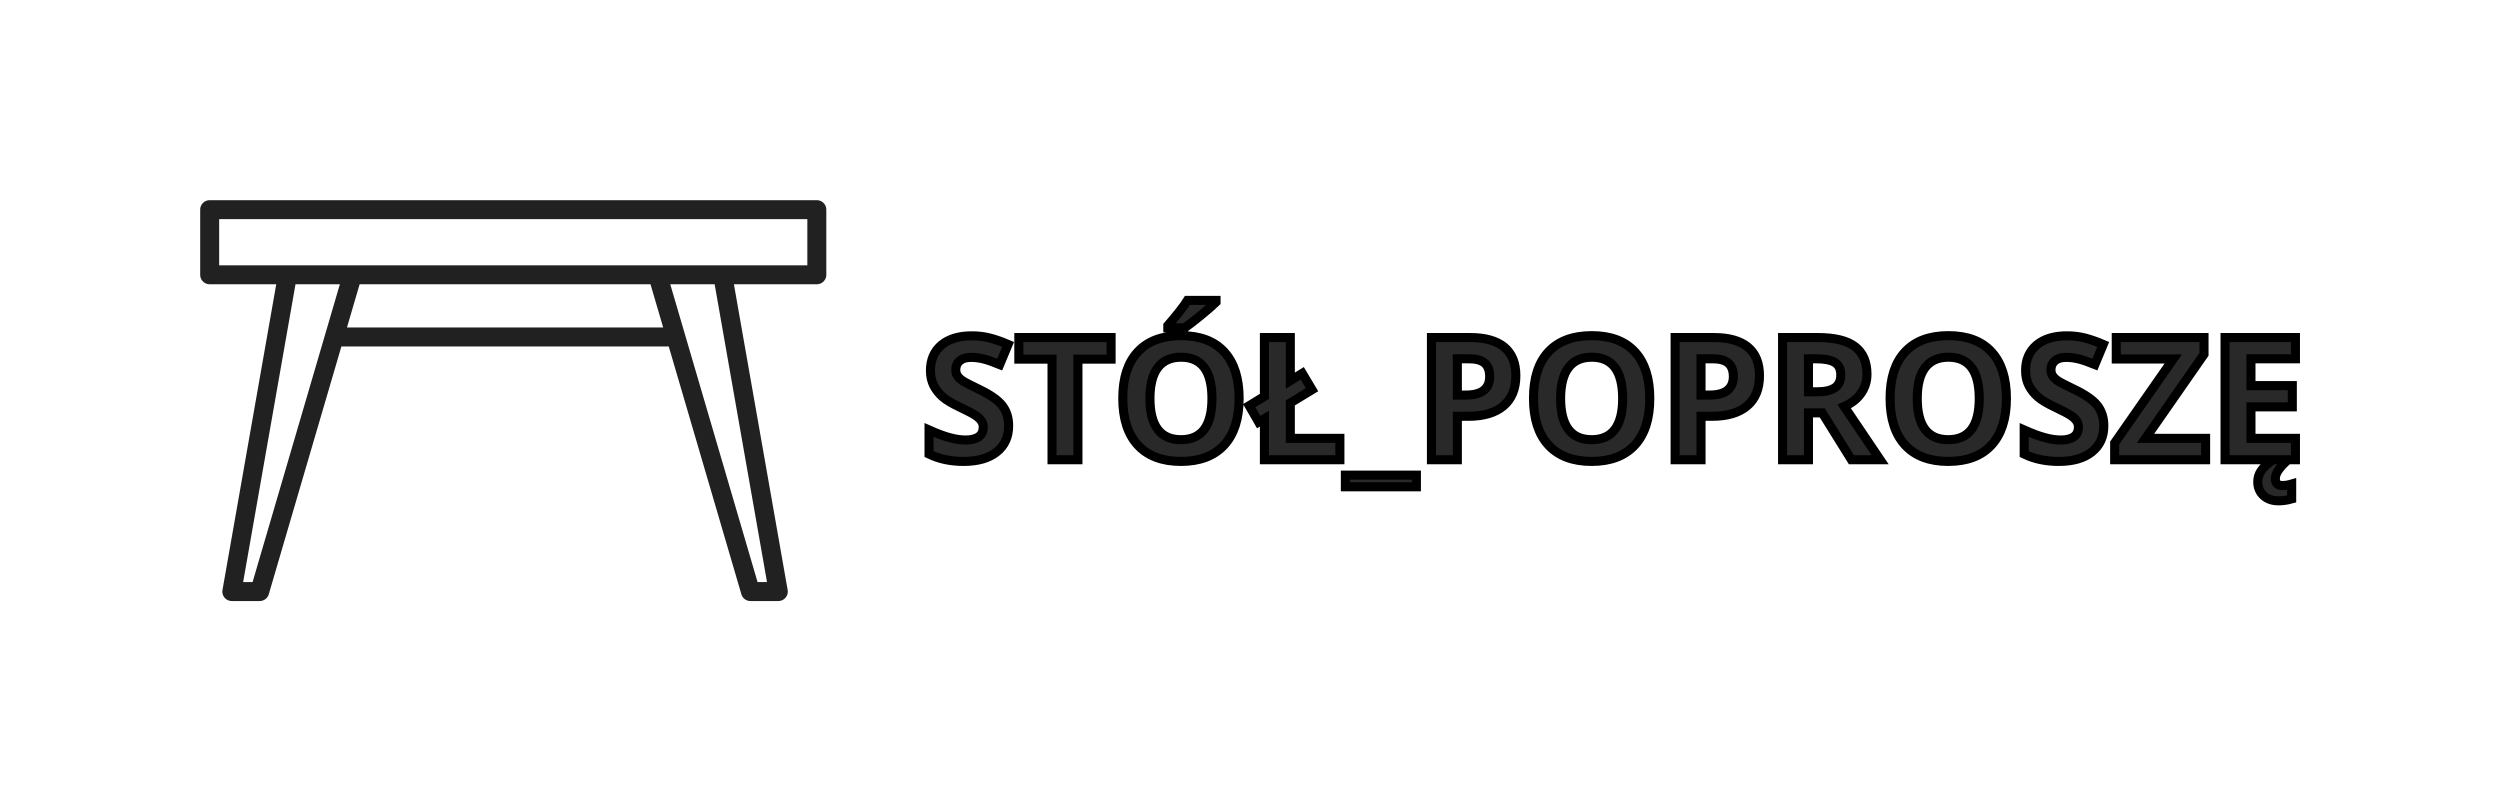
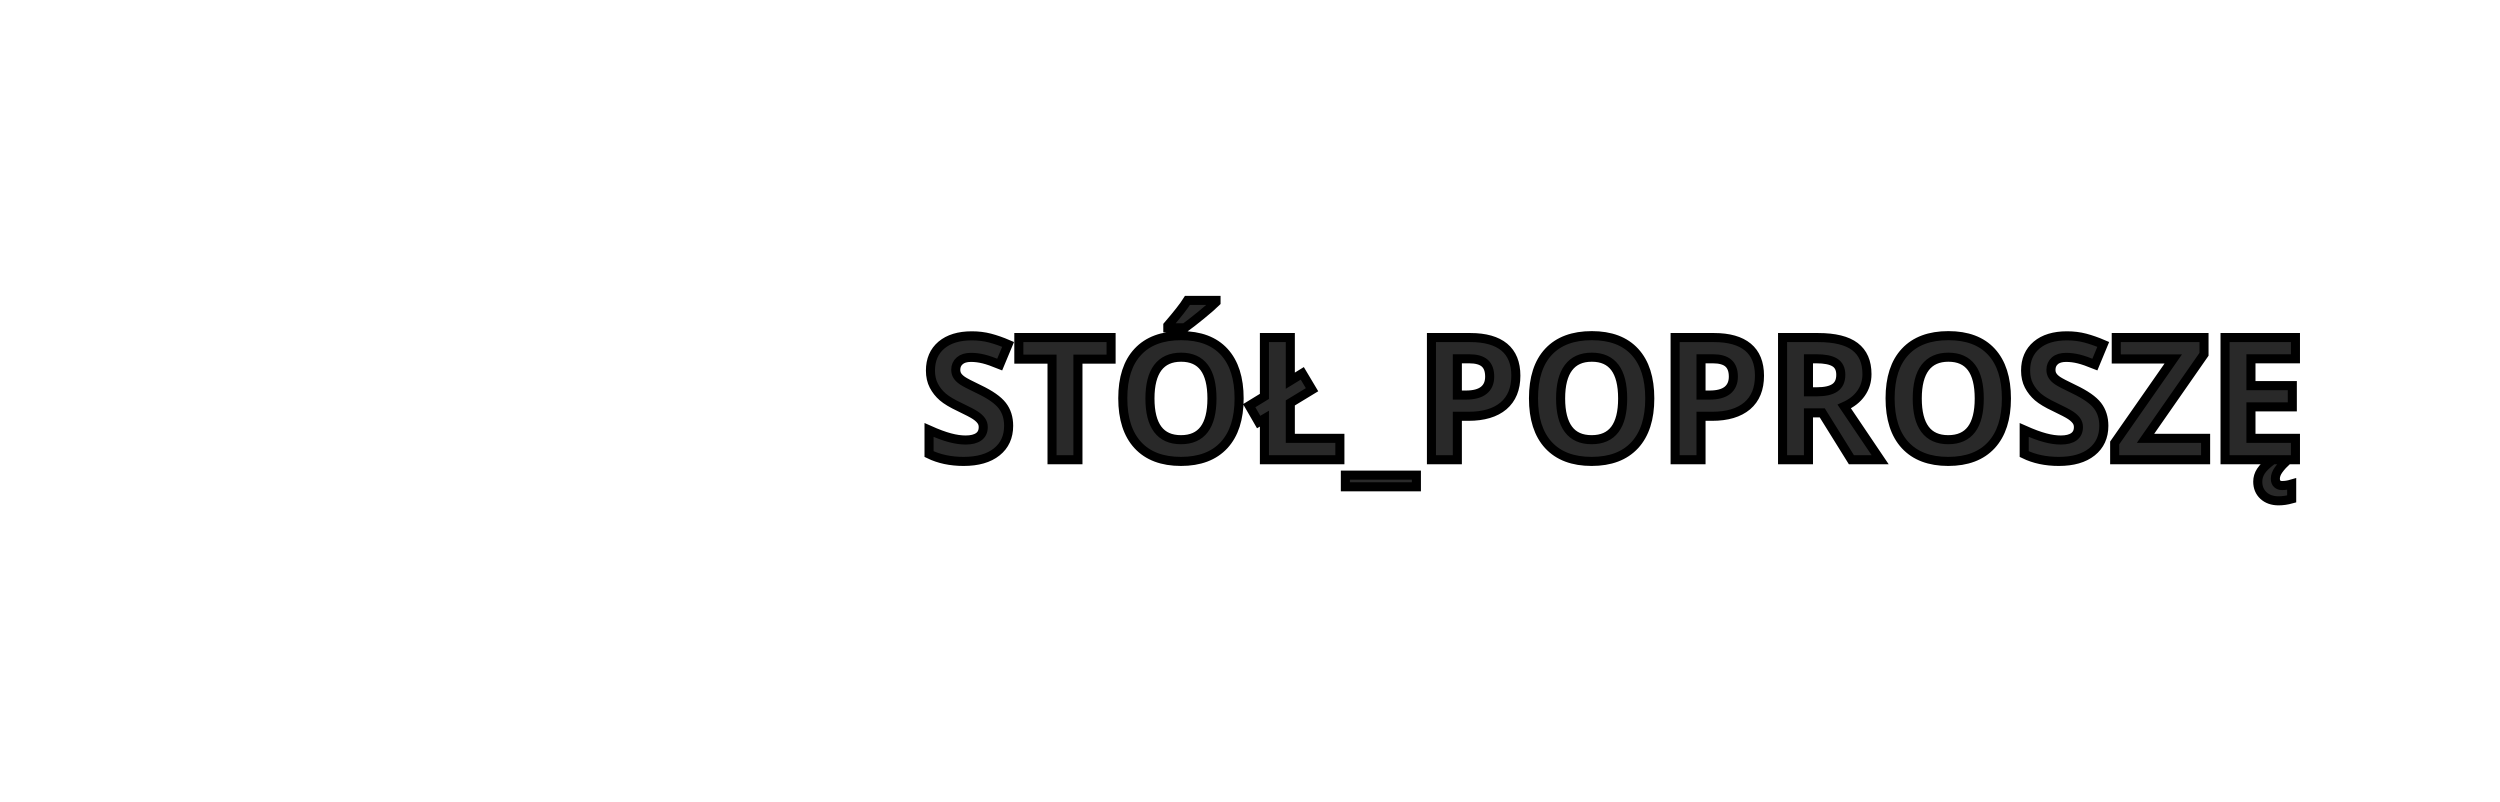
<svg xmlns="http://www.w3.org/2000/svg" id="SvgjsSvg2000085" width="4096" height="1314.179" version="1.1">
  <defs id="SvgjsDefs2000086" />
  <g id="SvgjsG2000087" transform="translate(328, 328) scale(34.4)" opacity="1">
    <defs id="SvgjsDefs564837" />
    <g id="SvgjsG564838" transform="scale(0.216)" opacity="1">
      <g id="SvgjsG564839" class="Q40kjOGwj" transform="translate(-7.671, -32.508) scale(1.534)" fill="#212121">
-         <path d="M93.637 21.19H6.363C5.61 21.19 5 21.803 5 22.554v9.359c0 .751.61 1.363 1.363 1.363h9.569L8.207 77.212a1.36 1.36 0 0 0 1.342 1.597h4.003c.604 0 1.138-.399 1.308-.98l10.438-35.614h47.051l10.439 35.614c.171.581.703.98 1.309.98H88.1c.401 0 .785-.176 1.044-.484.258-.31.367-.72.298-1.113l-7.724-43.936h11.919c.753 0 1.363-.612 1.363-1.363v-9.359c0-.751-.61-1.364-1.363-1.364zM12.532 76.082h-1.358L18.7 33.276h6.376L12.532 76.082zm13.565-36.595l1.821-6.211h41.81l1.821 6.211H26.097zm60.378 36.595h-1.358L72.569 33.276h6.379l7.527 42.806zm5.797-45.532H7.728v-6.632h84.545v6.632z" />
-       </g>
+         </g>
      <g id="SvgjsG564840" class="text" transform="translate(311.601, 57.229) scale(1)" stroke="#000000" stroke-width="2px" fill="#292929">
        <path d="M-133.34 -7.48C-133.34 -9.24 -133.8 -10.72 -134.74 -11.93C-135.67 -13.14 -137.39 -14.35 -139.91 -15.55C-141.82 -16.46 -143.02 -17.09 -143.53 -17.44C-144.04 -17.79 -144.41 -18.15 -144.65 -18.53C-144.88 -18.9 -145 -19.34 -145 -19.84C-145 -20.65 -144.71 -21.31 -144.13 -21.81C-143.55 -22.32 -142.73 -22.57 -141.64 -22.57C-140.74 -22.57 -139.81 -22.45 -138.87 -22.22C-137.93 -21.99 -136.74 -21.57 -135.31 -20.99L-133.46 -25.43C-134.85 -26.03 -136.18 -26.49 -137.45 -26.83C-138.72 -27.16 -140.06 -27.32 -141.46 -27.32C-144.31 -27.32 -146.54 -26.64 -148.16 -25.28C-149.77 -23.91 -150.58 -22.04 -150.58 -19.66C-150.58 -18.39 -150.33 -17.29 -149.84 -16.34C-149.35 -15.4 -148.7 -14.57 -147.87 -13.85C-147.05 -13.14 -145.81 -12.4 -144.17 -11.63C-142.41 -10.79 -141.25 -10.18 -140.68 -9.8C-140.11 -9.42 -139.67 -9.02 -139.38 -8.61C-139.08 -8.2 -138.94 -7.73 -138.94 -7.2C-138.94 -6.26 -139.27 -5.55 -139.94 -5.07C-140.61 -4.59 -141.57 -4.35 -142.82 -4.35C-143.87 -4.35 -145.02 -4.51 -146.28 -4.85C-147.54 -5.18 -149.08 -5.75 -150.89 -6.56L-150.89 -1.25C-148.68 -0.17 -146.14 0.37 -143.27 0.37C-140.15 0.37 -137.71 -0.33 -135.96 -1.73C-134.21 -3.13 -133.34 -5.05 -133.34 -7.48Z M-118.06 0L-118.06 -22.18L-110.75 -22.18L-110.75 -26.94L-131.09 -26.94L-131.09 -22.18L-123.77 -22.18L-123.77 0Z M-82.52 -13.5C-82.52 -17.98 -83.62 -21.4 -85.81 -23.79C-88 -26.17 -91.17 -27.36 -95.31 -27.36C-99.45 -27.36 -102.63 -26.18 -104.84 -23.81C-107.06 -21.45 -108.17 -18.02 -108.17 -13.54C-108.17 -9.06 -107.06 -5.62 -104.85 -3.22C-102.64 -0.83 -99.47 0.37 -95.34 0.37C-91.22 0.37 -88.05 -0.83 -85.84 -3.22C-83.63 -5.62 -82.52 -9.05 -82.52 -13.5ZM-102.18 -13.5C-102.18 -16.51 -101.6 -18.78 -100.45 -20.31C-99.29 -21.84 -97.58 -22.61 -95.31 -22.61C-90.78 -22.61 -88.51 -19.57 -88.51 -13.5C-88.51 -7.45 -90.79 -4.42 -95.34 -4.42C-97.62 -4.42 -99.32 -5.18 -100.47 -6.71C-101.61 -8.23 -102.18 -10.5 -102.18 -13.5ZM-98.24 -29.09L-94.5 -29.09C-93.63 -29.71 -92.42 -30.64 -90.88 -31.9C-89.34 -33.16 -88.25 -34.11 -87.61 -34.75L-87.61 -35.13L-93.91 -35.13C-94.68 -33.89 -96.12 -32.05 -98.24 -29.59Z M-76.94 0L-60.3 0L-60.3 -4.72L-71.23 -4.72L-71.23 -12.53L-66.44 -15.44L-68.59 -19.05L-71.23 -17.43L-71.23 -26.94L-76.94 -26.94L-76.94 -13.97L-80.29 -11.92L-78.21 -8.31L-76.94 -9.06Z M-43.43 5.97L-43.43 3.39L-59.09 3.39L-59.09 5.97Z M-34.4 -14.26L-34.4 -22.26L-31.8 -22.26C-30.24 -22.26 -29.09 -21.94 -28.36 -21.3C-27.63 -20.66 -27.27 -19.67 -27.27 -18.33C-27.27 -17.01 -27.7 -16 -28.58 -15.3C-29.45 -14.61 -30.76 -14.26 -32.52 -14.26ZM-21.5 -18.53C-21.5 -21.32 -22.35 -23.42 -24.05 -24.83C-25.75 -26.23 -28.24 -26.94 -31.51 -26.94L-40.11 -26.94L-40.11 0L-34.4 0L-34.4 -9.58L-31.95 -9.58C-28.61 -9.58 -26.03 -10.35 -24.22 -11.88C-22.41 -13.42 -21.5 -15.64 -21.5 -18.53Z M8.03 -13.5C8.03 -17.98 6.94 -21.4 4.74 -23.79C2.55 -26.17 -0.61 -27.36 -4.75 -27.36C-8.89 -27.36 -12.07 -26.18 -14.29 -23.81C-16.5 -21.45 -17.61 -18.02 -17.61 -13.54C-17.61 -9.06 -16.51 -5.62 -14.3 -3.22C-12.09 -0.83 -8.92 0.37 -4.79 0.37C-0.66 0.37 2.51 -0.83 4.72 -3.22C6.93 -5.62 8.03 -9.05 8.03 -13.5ZM-11.63 -13.5C-11.63 -16.51 -11.05 -18.78 -9.89 -20.31C-8.74 -21.84 -7.03 -22.61 -4.75 -22.61C-0.22 -22.61 2.05 -19.57 2.05 -13.5C2.05 -7.45 -0.23 -4.42 -4.79 -4.42C-7.06 -4.42 -8.77 -5.18 -9.91 -6.71C-11.05 -8.23 -11.63 -10.5 -11.63 -13.5Z M19.33 -14.26L19.33 -22.26L21.92 -22.26C23.48 -22.26 24.63 -21.94 25.36 -21.3C26.09 -20.66 26.46 -19.67 26.46 -18.33C26.46 -17.01 26.02 -16 25.15 -15.3C24.28 -14.61 22.96 -14.26 21.21 -14.26ZM32.22 -18.53C32.22 -21.32 31.37 -23.42 29.67 -24.83C27.97 -26.23 25.49 -26.94 22.22 -26.94L13.62 -26.94L13.62 0L19.33 0L19.33 -9.58L21.78 -9.58C25.12 -9.58 27.69 -10.35 29.51 -11.88C31.32 -13.42 32.22 -15.64 32.22 -18.53Z M43.02 -14.98L43.02 -22.26L44.75 -22.26C46.59 -22.26 47.95 -21.99 48.83 -21.45C49.71 -20.91 50.15 -20 50.15 -18.72C50.15 -17.43 49.72 -16.48 48.86 -15.88C48 -15.28 46.67 -14.98 44.86 -14.98ZM43.02 -10.34L46.06 -10.34L52.49 0L58.83 0L50.91 -11.74C52.5 -12.44 53.74 -13.4 54.61 -14.64C55.48 -15.87 55.92 -17.28 55.92 -18.87C55.92 -21.58 55.04 -23.6 53.28 -24.94C51.53 -26.27 48.82 -26.94 45.16 -26.94L37.31 -26.94L37.31 0L43.02 0Z M86.67 -13.5C86.67 -17.98 85.57 -21.4 83.38 -23.79C81.19 -26.17 78.02 -27.36 73.88 -27.36C69.74 -27.36 66.56 -26.18 64.35 -23.81C62.13 -21.45 61.02 -18.02 61.02 -13.54C61.02 -9.06 62.13 -5.62 64.34 -3.22C66.55 -0.83 69.72 0.37 73.84 0.37C77.97 0.37 81.14 -0.83 83.35 -3.22C85.56 -5.62 86.67 -9.05 86.67 -13.5ZM67.01 -13.5C67.01 -16.51 67.59 -18.78 68.74 -20.31C69.9 -21.84 71.61 -22.61 73.88 -22.61C78.41 -22.61 80.68 -19.57 80.68 -13.5C80.68 -7.45 78.4 -4.42 73.84 -4.42C71.57 -4.42 69.86 -5.18 68.72 -6.71C67.58 -8.23 67.01 -10.5 67.01 -13.5Z M108.15 -7.48C108.15 -9.24 107.68 -10.72 106.75 -11.93C105.82 -13.14 104.09 -14.35 101.57 -15.55C99.67 -16.46 98.46 -17.09 97.95 -17.44C97.44 -17.79 97.07 -18.15 96.84 -18.53C96.6 -18.9 96.49 -19.34 96.49 -19.84C96.49 -20.65 96.78 -21.31 97.35 -21.81C97.93 -22.32 98.76 -22.57 99.84 -22.57C100.75 -22.57 101.67 -22.45 102.61 -22.22C103.55 -21.99 104.74 -21.57 106.18 -20.99L108.02 -25.43C106.63 -26.03 105.3 -26.49 104.03 -26.83C102.76 -27.16 101.42 -27.32 100.02 -27.32C97.18 -27.32 94.94 -26.64 93.33 -25.28C91.71 -23.91 90.9 -22.04 90.9 -19.66C90.9 -18.39 91.15 -17.29 91.64 -16.34C92.13 -15.4 92.79 -14.57 93.61 -13.85C94.44 -13.14 95.67 -12.4 97.32 -11.63C99.07 -10.79 100.24 -10.18 100.81 -9.8C101.38 -9.42 101.81 -9.02 102.11 -8.61C102.4 -8.2 102.55 -7.73 102.55 -7.2C102.55 -6.26 102.21 -5.55 101.54 -5.07C100.88 -4.59 99.91 -4.35 98.66 -4.35C97.62 -4.35 96.47 -4.51 95.21 -4.85C93.95 -5.18 92.41 -5.75 90.59 -6.56L90.59 -1.25C92.8 -0.17 95.34 0.37 98.22 0.37C101.34 0.37 103.77 -0.33 105.52 -1.73C107.27 -3.13 108.15 -5.05 108.15 -7.48Z M130.59 0L130.59 -4.72L117.34 -4.72L130.24 -23.25L130.24 -26.94L110.89 -26.94L110.89 -22.22L123.46 -22.22L110.54 -3.7L110.54 0Z M150.4 0L150.4 -4.72L140.59 -4.72L140.59 -11.66L149.71 -11.66L149.71 -16.34L140.59 -16.34L140.59 -22.26L150.4 -22.26L150.4 -26.94L134.88 -26.94L134.88 0ZM145.97 4.18C145.97 3.54 146.21 2.89 146.69 2.22C147.17 1.55 147.84 0.81 148.7 0L145.4 0C144.13 0.95 143.25 1.78 142.79 2.51C142.32 3.23 142.09 4 142.09 4.83C142.09 6.09 142.51 7.11 143.35 7.89C144.19 8.67 145.31 9.06 146.69 9.06C147.6 9.06 148.56 8.92 149.57 8.64L149.57 5.36C148.83 5.58 148.12 5.69 147.45 5.69C147.02 5.69 146.67 5.57 146.39 5.32C146.11 5.08 145.97 4.7 145.97 4.18Z" />
      </g>
    </g>
  </g>
</svg>